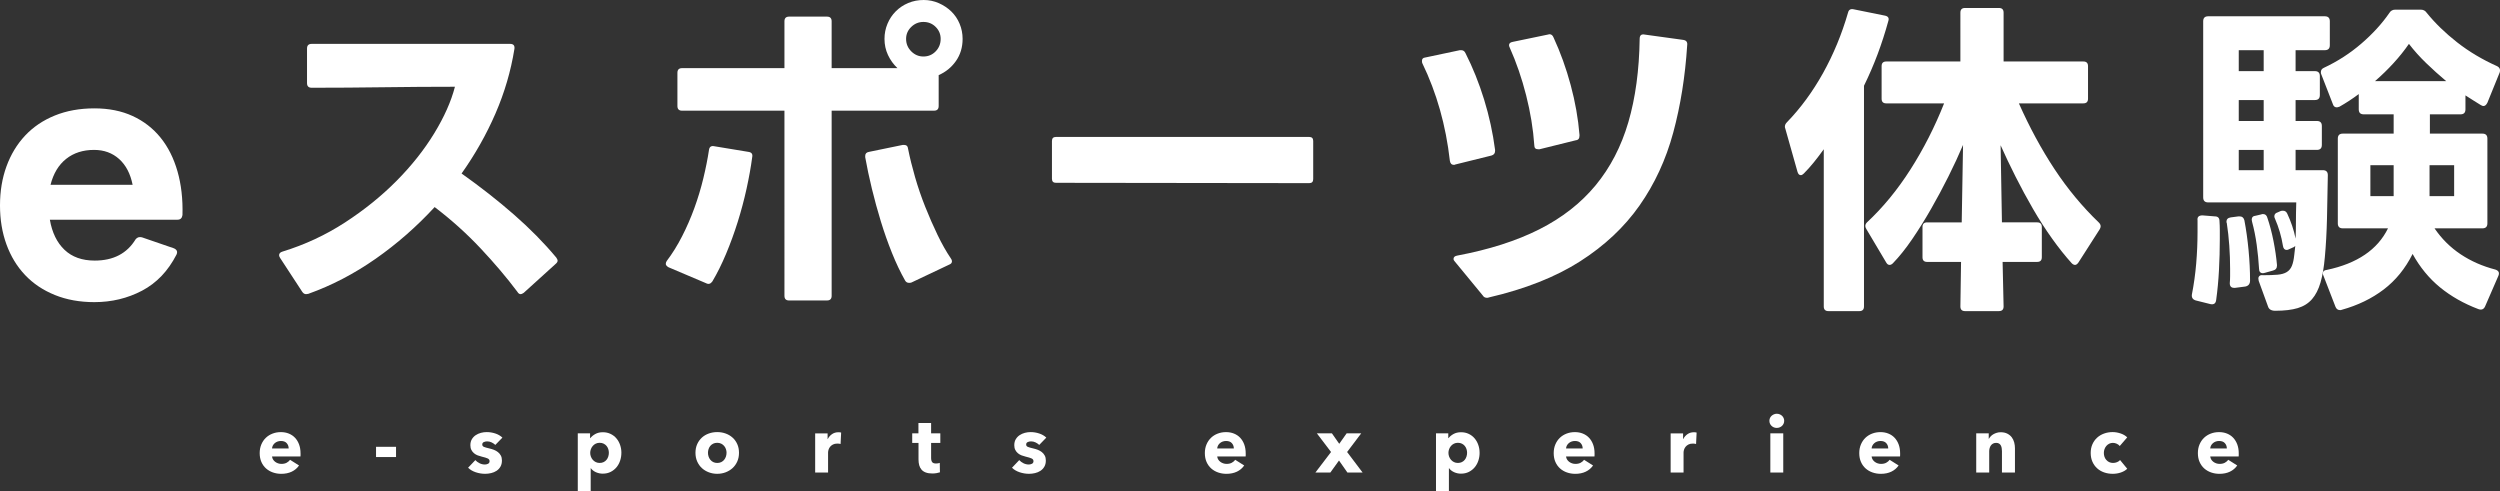
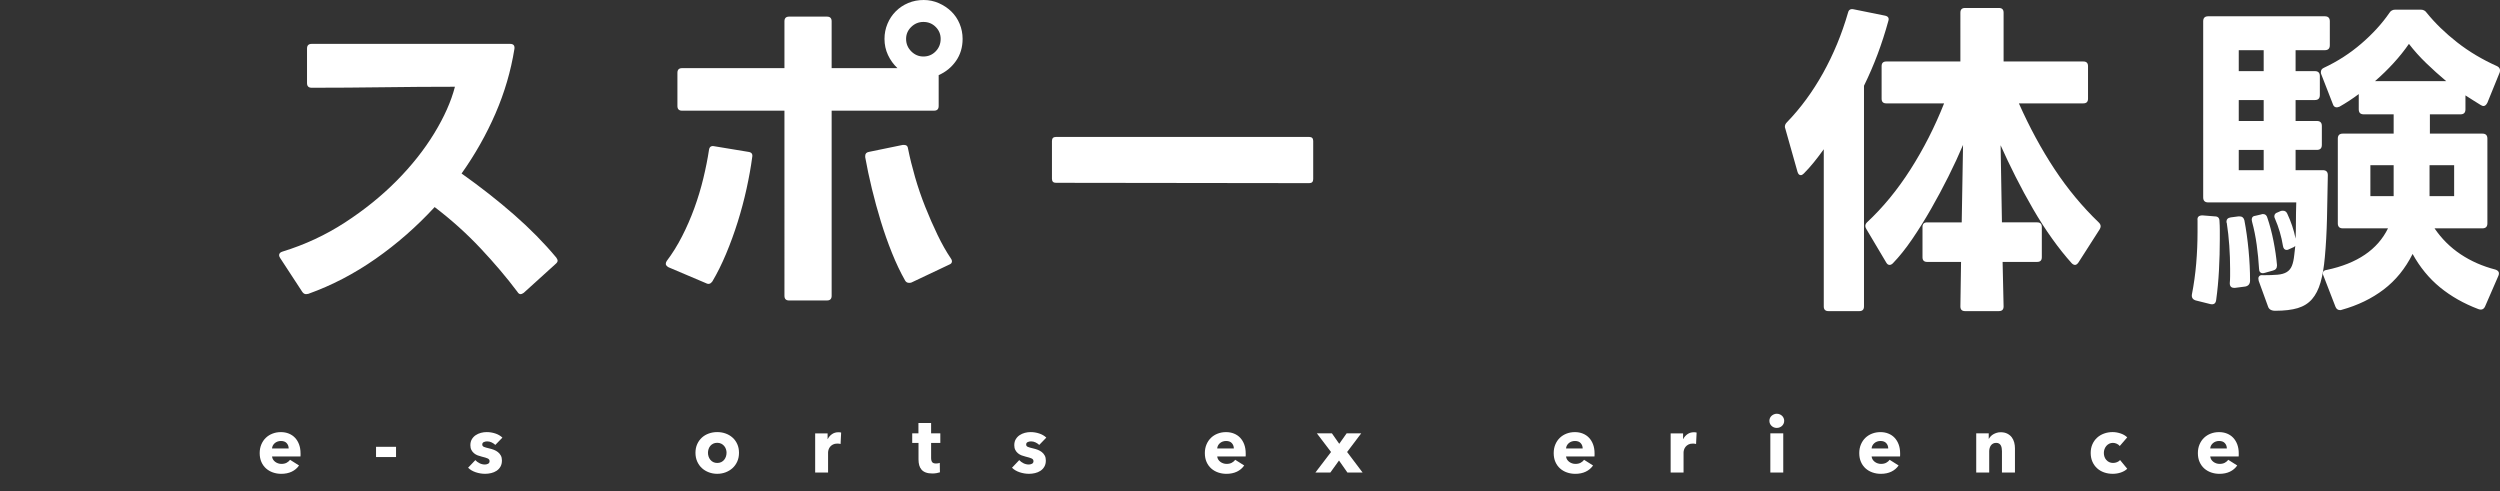
<svg xmlns="http://www.w3.org/2000/svg" id="_レイヤー_2" width="285.816" height="56.185" viewBox="0 0 285.816 56.185">
  <rect x="0" y="0" width="285.816" height="56.185" fill="#333333" stroke="none" />
  <defs>
    <style>.cls-1{fill:#fff;}</style>
  </defs>
  <g id="_レイヤー_1-2">
-     <path class="cls-1" d="M10.792,34.542c-1.672,0-3.18-.272-4.522-.817-1.343-.545-2.477-1.304-3.401-2.28-.925-.975-1.634-2.141-2.128-3.496-.494-1.355-.741-2.843-.741-4.465,0-1.621.247-3.109.741-4.465.494-1.355,1.203-2.527,2.128-3.515.924-.988,2.058-1.754,3.401-2.299,1.342-.544,2.85-.817,4.522-.817,1.646,0,3.103.291,4.37.874,1.266.583,2.33,1.406,3.192,2.47.861,1.064,1.507,2.35,1.938,3.857.431,1.507.62,3.173.57,4.997-.051.355-.241.532-.57.532H5.7c.253,1.47.81,2.616,1.672,3.439.861.824,2.014,1.235,3.458,1.235,2.128,0,3.686-.81,4.674-2.432.177-.228.418-.304.722-.228l3.648,1.254c.354.152.456.393.304.722-.963,1.875-2.274,3.249-3.933,4.123-1.66.874-3.477,1.311-5.453,1.311ZM15.162,21.128c-.254-1.267-.766-2.248-1.539-2.945-.773-.696-1.729-1.045-2.869-1.045-1.267,0-2.331.342-3.192,1.026-.862.684-1.457,1.672-1.786,2.964h9.386Z" />
    <path class="cls-1" d="M34.986,33.63c-.177,0-.329-.102-.456-.304l-2.508-3.838c-.076-.126-.114-.228-.114-.304,0-.202.126-.342.38-.418,2.558-.785,4.94-1.893,7.144-3.325,2.204-1.431,4.167-3.015,5.89-4.75,1.722-1.735,3.16-3.547,4.313-5.434,1.152-1.887,1.944-3.667,2.375-5.339-2.711,0-5.441.02-8.189.057-2.749.038-5.479.057-8.189.057-.355,0-.532-.177-.532-.532v-3.952c0-.354.177-.532.532-.532h22.686c.38,0,.544.19.494.57-.406,2.533-1.128,4.997-2.166,7.391-1.039,2.394-2.331,4.68-3.876,6.859,2.178,1.545,4.18,3.116,6.004,4.712,1.824,1.596,3.433,3.23,4.826,4.902.101.152.152.266.152.342,0,.127-.076.254-.228.38l-3.648,3.306c-.152.101-.266.152-.342.152-.152,0-.279-.089-.38-.266-1.216-1.621-2.622-3.28-4.218-4.978-1.596-1.697-3.344-3.268-5.244-4.712-2.052,2.229-4.301,4.199-6.745,5.909-2.445,1.71-5.01,3.047-7.695,4.009l-.266.038Z" />
    <path class="cls-1" d="M76.421,30.552c-.203-.126-.304-.253-.304-.38,0-.126.038-.241.114-.342.633-.836,1.216-1.772,1.748-2.812s1-2.115,1.406-3.23c.405-1.114.747-2.248,1.026-3.401.278-1.152.494-2.235.646-3.249.051-.354.253-.494.608-.418l3.914.646c.354.051.494.253.418.608-.152,1.14-.368,2.344-.646,3.61-.279,1.268-.615,2.527-1.007,3.781-.393,1.254-.836,2.47-1.33,3.648-.494,1.178-1.02,2.236-1.577,3.173-.203.279-.443.342-.722.189l-4.294-1.824ZM90.215,34.353c-.355,0-.532-.178-.532-.532V12.654h-11.704c-.355,0-.532-.177-.532-.532v-3.8c0-.354.177-.532.532-.532h11.704V2.432c0-.354.177-.532.532-.532h4.332c.354,0,.532.177.532.532v5.358h7.524c-.456-.43-.817-.931-1.083-1.501-.266-.57-.399-1.184-.399-1.843,0-.608.114-1.184.342-1.729.228-.544.544-1.02.95-1.425.405-.405.88-.722,1.425-.95.544-.228,1.133-.342,1.767-.342.608,0,1.184.121,1.729.361.545.241,1.02.558,1.425.95.405.393.722.861.95,1.406.228.545.342,1.121.342,1.729,0,.963-.254,1.805-.76,2.527-.507.722-1.166,1.261-1.976,1.615v3.534c0,.355-.178.532-.532.532h-11.704v21.166c0,.354-.177.532-.532.532h-4.332ZM103.933,32.338c-.203,0-.355-.088-.456-.266-.532-.937-1.033-1.988-1.501-3.154-.469-1.165-.893-2.368-1.273-3.61-.38-1.241-.722-2.489-1.026-3.743-.304-1.254-.557-2.451-.76-3.591v-.152c0-.253.139-.405.418-.456l3.876-.798h.152c.278,0,.43.152.456.456.203,1.014.469,2.09.798,3.23.329,1.14.715,2.268,1.159,3.382.443,1.115.912,2.185,1.406,3.211.494,1.026,1.007,1.932,1.539,2.717.076.102.114.203.114.304,0,.178-.101.304-.304.38l-4.332,2.052c-.076.025-.165.038-.266.038ZM105.567,6.46c.557,0,1.026-.196,1.406-.589.38-.393.57-.867.57-1.425,0-.532-.19-.988-.57-1.368s-.849-.57-1.406-.57c-.532,0-.995.19-1.387.57-.393.38-.589.836-.589,1.368,0,.558.196,1.032.589,1.425.392.393.855.589,1.387.589Z" />
    <path class="cls-1" d="M120.722,20.9c-.304,0-.456-.152-.456-.456v-4.332c0-.304.152-.456.456-.456h28.956c.304,0,.456.152.456.456v4.37c0,.304-.152.456-.456.456l-28.956-.038Z" />
-     <path class="cls-1" d="M166.215,18.848c-.254,0-.406-.152-.456-.456-.456-4.053-1.508-7.777-3.154-11.172-.026-.05-.038-.139-.038-.266,0-.228.126-.354.38-.38l3.952-.836h.152c.228,0,.392.114.494.342.836,1.647,1.545,3.414,2.128,5.301.583,1.887,1,3.806,1.254,5.757v.114c0,.279-.14.456-.418.532l-4.142,1.026c-.026.025-.076.038-.152.038ZM170.015,34.048c-.228,0-.393-.089-.494-.266l-3.192-3.876c-.101-.101-.152-.203-.152-.304,0-.203.139-.329.418-.38,3.648-.684,6.776-1.684,9.386-3.002,2.609-1.317,4.756-2.996,6.441-5.035,1.684-2.039,2.932-4.446,3.743-7.22.81-2.774,1.241-5.947,1.292-9.519,0-.405.19-.57.57-.494l4.408.608c.354.051.506.253.456.607-.228,3.572-.76,6.904-1.596,9.994-.836,3.091-2.122,5.871-3.857,8.341-1.735,2.47-4.003,4.598-6.802,6.384-2.8,1.786-6.276,3.16-10.431,4.123-.051.025-.114.038-.19.038ZM175.829,17.062c-.279,0-.418-.152-.418-.456-.127-1.849-.437-3.749-.931-5.7-.494-1.95-1.121-3.774-1.881-5.472-.051-.101-.076-.19-.076-.266,0-.202.139-.329.418-.38l4.028-.836.152-.038h.038c.202,0,.354.127.456.38.785,1.697,1.438,3.509,1.957,5.434.519,1.925.855,3.825,1.007,5.7v.076c0,.33-.14.507-.418.532l-4.142,1.026h-.19Z" />
    <path class="cls-1" d="M209.037,35.568c-.355,0-.532-.178-.532-.532v-17.974c-.38.532-.76,1.032-1.14,1.501s-.76.893-1.14,1.273c-.127.127-.241.19-.342.19-.177,0-.304-.126-.38-.38l-1.406-4.979c-.026-.05-.038-.114-.038-.189,0-.177.076-.342.228-.494,1.571-1.621,2.951-3.502,4.142-5.643,1.19-2.141,2.14-4.439,2.85-6.897.076-.329.291-.456.646-.38l3.572.722c.38.076.506.291.38.646-.355,1.292-.76,2.546-1.216,3.762-.456,1.216-.975,2.419-1.558,3.61v25.232c0,.354-.177.532-.532.532h-3.534ZM224.656,35.568c-.355,0-.532-.178-.532-.532l.076-5.092h-3.876c-.355,0-.532-.177-.532-.532v-3.458c0-.354.177-.532.532-.532h3.952l.152-8.854c-.481,1.14-1.039,2.343-1.672,3.61-.634,1.267-1.298,2.508-1.995,3.724-.697,1.216-1.412,2.362-2.147,3.439-.735,1.077-1.469,1.995-2.204,2.755-.127.127-.254.19-.38.19-.152,0-.279-.088-.38-.266l-2.28-3.838c-.076-.126-.114-.24-.114-.342,0-.152.063-.291.19-.418,1.824-1.697,3.483-3.717,4.978-6.061,1.494-2.343,2.774-4.857,3.838-7.543h-6.612c-.355,0-.532-.177-.532-.532v-3.724c0-.354.177-.532.532-.532h8.474V1.444c0-.354.177-.532.532-.532h3.876c.354,0,.532.178.532.532v5.586h9.12c.354,0,.532.178.532.532v3.724c0,.355-.178.532-.532.532h-7.372c1.216,2.736,2.571,5.238,4.066,7.505,1.494,2.268,3.192,4.313,5.092,6.137.126.127.19.267.19.418,0,.101-.038.215-.114.342l-2.432,3.8c-.127.177-.254.266-.38.266-.127,0-.254-.063-.38-.19-.735-.811-1.482-1.748-2.242-2.812-.76-1.064-1.489-2.197-2.185-3.401-.697-1.203-1.362-2.432-1.995-3.686-.634-1.254-1.203-2.451-1.71-3.591l.152,8.816h4.028c.354,0,.532.177.532.532v3.458c0,.355-.178.532-.532.532h-3.952l.114,5.092c0,.354-.177.532-.532.532h-3.876Z" />
    <path class="cls-1" d="M251.047,34.353c-.355-.102-.507-.33-.456-.685.228-1.165.392-2.349.494-3.553.101-1.203.152-2.4.152-3.591v-1.33c-.051-.38.139-.57.57-.57l1.406.114c.354,0,.532.178.532.532.025.355.038.703.038,1.045v1.045c0,1.166-.032,2.343-.095,3.534-.064,1.191-.171,2.33-.323,3.42-.051.38-.266.532-.646.456l-1.672-.418ZM260.129,35.53c-.456,0-.735-.165-.836-.494l-1.064-2.926-.038-.266c0-.126.044-.228.133-.304.088-.076.221-.101.399-.076.658,0,1.209-.019,1.653-.057.443-.038.798-.139,1.064-.304.266-.165.462-.405.589-.722.126-.316.215-.728.266-1.235.025-.152.044-.316.057-.494.012-.177.031-.354.057-.532-.102.102-.203.165-.304.19l-.418.189c-.076.051-.165.076-.266.076-.228,0-.368-.152-.418-.456-.177-1.089-.482-2.128-.912-3.116-.051-.101-.076-.19-.076-.266,0-.228.126-.38.38-.456l.342-.152c.05-.025.139-.038.266-.038.228,0,.392.114.494.342.203.431.386.887.551,1.368.164.481.297.976.399,1.482.025-.583.038-1.209.038-1.881,0-.671.012-1.425.038-2.261h-10.07c-.38,0-.57-.19-.57-.57V2.432c0-.38.19-.57.57-.57h13.338c.38,0,.57.19.57.57v2.736c0,.38-.19.57-.57.57h-3.344v2.394h2.204c.38,0,.57.19.57.57v2.166c0,.38-.19.57-.57.57h-2.204v2.394h2.432c.38,0,.57.19.57.57v2.166c0,.38-.19.57-.57.57h-2.432v2.318h3.116c.38,0,.57.19.57.57-.026,1.697-.057,3.344-.095,4.94-.038,1.596-.121,3.078-.247,4.446-.101,1.14-.266,2.104-.494,2.888-.228.785-.551,1.418-.969,1.9-.418.481-.963.823-1.634,1.026-.672.202-1.527.304-2.565.304ZM255.417,32.908c-.33,0-.494-.178-.494-.532.025-.278.038-.551.038-.817v-.817c0-.886-.032-1.779-.095-2.679-.064-.899-.159-1.754-.285-2.565-.026-.025-.038-.076-.038-.152,0-.278.164-.443.494-.494l.874-.114h.152c.278,0,.456.152.532.456.202,1.064.361,2.198.475,3.401.114,1.204.171,2.363.171,3.477,0,.38-.178.608-.532.684l-1.178.152h-.114ZM258.799,8.132v-2.394h-2.85v2.394h2.85ZM258.799,13.832v-2.394h-2.85v2.394h2.85ZM258.799,19.456v-2.318h-2.85v2.318h2.85ZM258.723,31.236c-.304,0-.456-.177-.456-.532-.051-.886-.14-1.792-.266-2.717-.127-.925-.304-1.805-.532-2.641l-.038-.228c0-.278.152-.431.456-.456l.646-.152c.025-.025.088-.038.19-.038.253,0,.418.14.494.418.278.811.513,1.698.703,2.66.19.963.323,1.875.399,2.736v.076c0,.304-.152.494-.456.57l-.95.266-.19.038ZM267.539,35.454c-.254,0-.431-.127-.532-.38l-1.368-3.534c-.051-.101-.076-.19-.076-.266,0-.253.152-.393.456-.418,3.47-.734,5.801-2.318,6.992-4.75h-5.168c-.38,0-.57-.19-.57-.57v-9.69c0-.38.19-.57.57-.57h5.814v-2.204h-3.42c-.38,0-.57-.19-.57-.57v-1.748c-.71.532-1.444,1.013-2.204,1.444-.152.051-.254.076-.304.076-.228,0-.38-.126-.456-.38l-1.33-3.42c-.026-.05-.038-.126-.038-.228,0-.228.114-.393.342-.494,1.571-.735,3.002-1.659,4.294-2.774s2.356-2.28,3.192-3.496c.152-.253.38-.38.684-.38h2.888c.304,0,.532.114.684.342.962,1.191,2.121,2.318,3.477,3.382,1.355,1.064,2.882,1.976,4.579,2.736.304.152.405.393.304.722l-1.406,3.458c-.127.254-.279.38-.456.38-.076,0-.178-.038-.304-.114-.279-.177-.564-.354-.855-.532-.291-.177-.589-.367-.893-.57v1.596c0,.38-.19.57-.57.57h-3.496v2.204h6.004c.38,0,.57.19.57.57v9.69c0,.38-.19.57-.57.57h-5.472c.81,1.191,1.805,2.179,2.983,2.964,1.178.786,2.501,1.368,3.971,1.748.38.127.494.367.342.722l-1.52,3.496c-.152.329-.406.431-.76.304-1.672-.633-3.135-1.463-4.389-2.489-1.254-1.026-2.299-2.299-3.135-3.819-.836,1.672-1.938,3.027-3.306,4.066-1.368,1.039-2.964,1.811-4.788,2.318-.051.025-.114.038-.19.038ZM273.657,22.42v-3.534h-2.66v3.534h2.66ZM279.661,9.272c-.786-.659-1.546-1.343-2.28-2.052-.735-.709-1.394-1.444-1.976-2.204-.507.735-1.089,1.463-1.748,2.185-.659.722-1.368,1.413-2.128,2.071h8.132ZM280.573,22.42v-3.534h-2.812v3.534h2.812Z" />
    <path class="cls-1" d="M34.361,51.838v.18c0,.06-.003.117-.009.171h-3.249c.012.126.049.24.112.342s.144.191.243.266c.099.075.21.134.333.175.123.042.25.063.382.063.234,0,.432-.043.594-.13.162-.087.294-.199.396-.337l1.026.648c-.21.306-.488.541-.833.707-.345.165-.746.248-1.202.248-.336,0-.654-.053-.954-.158-.3-.104-.562-.258-.787-.459-.225-.201-.402-.448-.531-.742s-.193-.63-.193-1.008c0-.366.063-.697.189-.994.126-.297.297-.549.513-.756.216-.207.471-.367.765-.481.294-.114.612-.171.954-.171.33,0,.633.056.909.167.276.111.513.271.711.481.198.21.353.465.463.765.111.3.167.642.167,1.026ZM33.002,51.271c0-.234-.074-.435-.221-.603s-.368-.252-.662-.252c-.144,0-.276.022-.396.067-.12.045-.225.106-.315.185-.09.078-.162.169-.216.274s-.084.215-.09.329h1.899Z" />
    <path class="cls-1" d="M42.991,52.252v-1.17h2.286v1.17h-2.286Z" />
    <path class="cls-1" d="M56.628,50.866c-.12-.114-.261-.21-.423-.288-.162-.078-.333-.117-.513-.117-.138,0-.265.027-.382.081-.117.054-.175.147-.175.279,0,.126.064.216.193.27.129.054.337.114.625.18.168.036.337.087.508.153.171.066.326.153.463.261.138.108.249.24.333.396.084.156.126.342.126.558,0,.282-.057.521-.171.716-.114.195-.262.353-.445.472-.183.12-.389.207-.617.261s-.456.081-.684.081c-.366,0-.724-.059-1.075-.176-.351-.117-.644-.289-.877-.517l.828-.873c.132.144.294.264.486.36.192.096.396.144.612.144.12,0,.239-.028.355-.085.117-.057.176-.158.176-.302,0-.138-.072-.24-.216-.306s-.369-.135-.675-.207c-.156-.036-.312-.084-.468-.144-.156-.06-.295-.141-.418-.243s-.224-.228-.301-.378c-.078-.15-.117-.33-.117-.54,0-.27.057-.5.171-.688.114-.189.261-.343.441-.463.18-.12.379-.208.598-.266.219-.057.437-.085.653-.085.336,0,.665.053.985.158s.592.262.814.472l-.81.837Z" />
-     <path class="cls-1" d="M71.04,51.766c0,.312-.048.612-.144.9-.096.288-.235.541-.418.76-.183.219-.407.395-.67.527-.264.132-.564.198-.9.198-.276,0-.537-.056-.783-.167s-.438-.262-.576-.455h-.018v2.655h-1.476v-6.642h1.404v.549h.027c.138-.18.329-.337.572-.472.243-.135.529-.203.859-.203.324,0,.618.063.882.189s.488.297.671.513c.183.216.324.466.423.751.099.285.148.584.148.896ZM69.609,51.766c0-.144-.022-.285-.067-.423-.045-.138-.111-.259-.198-.364-.087-.105-.197-.19-.329-.257-.132-.066-.285-.099-.459-.099-.168,0-.318.033-.45.099-.132.066-.245.153-.337.261-.093.108-.165.231-.216.369-.051.138-.077.279-.077.423s.025.285.077.423c.051.138.123.261.216.369.093.108.206.195.337.261.132.066.282.099.45.099.174,0,.327-.033.459-.099.132-.066.241-.153.329-.261.087-.108.153-.232.198-.374.045-.141.067-.284.067-.427Z" />
    <path class="cls-1" d="M84.487,51.766c0,.366-.066.697-.198.994-.132.297-.312.549-.54.756s-.492.367-.792.481c-.3.114-.621.171-.963.171-.336,0-.656-.057-.959-.171-.303-.114-.567-.274-.792-.481s-.404-.459-.536-.756c-.132-.297-.198-.628-.198-.994,0-.366.066-.696.198-.99s.311-.543.536-.747c.225-.204.489-.36.792-.468.303-.108.623-.162.959-.162.342,0,.663.054.963.162.3.108.564.264.792.468.228.204.408.453.54.747s.198.624.198.99ZM83.065,51.766c0-.144-.024-.285-.072-.423-.048-.138-.117-.259-.207-.364s-.201-.19-.333-.257c-.132-.066-.285-.099-.459-.099s-.327.033-.459.099c-.132.066-.242.152-.329.257s-.153.227-.198.364c-.045.138-.067.279-.067.423,0,.144.022.285.067.423s.112.263.202.374c.09.111.201.199.333.266.132.066.285.099.459.099.174,0,.327-.033.459-.099.132-.066.243-.155.333-.266.09-.111.157-.235.202-.374s.067-.279.067-.423Z" />
    <path class="cls-1" d="M96.103,50.758c-.066-.018-.13-.03-.193-.036-.063-.006-.125-.009-.185-.009-.198,0-.364.036-.5.108-.135.072-.243.158-.324.26-.081.102-.14.212-.176.332s-.054.224-.054.314v2.298h-1.476v-4.477h1.422v.648h.018c.114-.229.276-.417.486-.562s.453-.217.729-.217c.06,0,.119.003.176.009.057.006.103.015.139.027l-.063,1.305Z" />
    <path class="cls-1" d="M106.451,50.641v1.716c0,.211.04.369.121.475s.227.158.437.158c.072,0,.148-.006.229-.018.081-.012.148-.03.203-.054l.018,1.08c-.102.036-.231.067-.387.094-.156.027-.312.041-.468.041-.3,0-.552-.038-.756-.113-.204-.075-.368-.183-.491-.325s-.211-.31-.266-.505c-.054-.195-.081-.414-.081-.654v-1.895h-.72v-1.098h.711v-1.179h1.449v1.179h1.053v1.098h-1.053Z" />
    <path class="cls-1" d="M118.811,50.866c-.12-.114-.261-.21-.423-.288-.162-.078-.333-.117-.513-.117-.138,0-.265.027-.382.081-.117.054-.175.147-.175.279,0,.126.064.216.193.27.129.054.337.114.625.18.168.036.337.087.508.153.171.066.326.153.463.261.138.108.249.24.333.396.084.156.126.342.126.558,0,.282-.057.521-.171.716-.114.195-.262.353-.445.472-.183.12-.389.207-.617.261s-.456.081-.684.081c-.366,0-.724-.059-1.075-.176-.351-.117-.644-.289-.877-.517l.828-.873c.132.144.294.264.486.36.192.096.396.144.612.144.12,0,.239-.028.355-.085.117-.057.176-.158.176-.302,0-.138-.072-.24-.216-.306s-.369-.135-.675-.207c-.156-.036-.312-.084-.468-.144-.156-.06-.295-.141-.418-.243s-.224-.228-.301-.378c-.078-.15-.117-.33-.117-.54,0-.27.057-.5.171-.688.114-.189.261-.343.441-.463.18-.12.379-.208.598-.266.219-.057.437-.085.653-.085.336,0,.665.053.985.158s.592.262.814.472l-.81.837Z" />
    <path class="cls-1" d="M142.418,51.838v.18c0,.06-.003.117-.009.171h-3.249c.012.126.049.24.112.342s.144.191.243.266c.099.075.21.134.333.175.123.042.25.063.382.063.234,0,.432-.043.594-.13.162-.087.294-.199.396-.337l1.026.648c-.21.306-.488.541-.833.707-.345.165-.746.248-1.202.248-.336,0-.654-.053-.954-.158-.3-.104-.562-.258-.787-.459-.225-.201-.402-.448-.531-.742s-.193-.63-.193-1.008c0-.366.063-.697.189-.994.126-.297.297-.549.513-.756.216-.207.471-.367.765-.481.294-.114.612-.171.954-.171.33,0,.633.056.909.167.276.111.513.271.711.481.198.21.353.465.463.765.111.3.167.642.167,1.026ZM141.059,51.271c0-.234-.074-.435-.221-.603s-.368-.252-.662-.252c-.144,0-.276.022-.396.067-.12.045-.225.106-.315.185-.09.078-.162.169-.216.274s-.084.215-.09.329h1.899Z" />
    <path class="cls-1" d="M154.046,54.025l-.963-1.377-.99,1.377h-1.71l1.791-2.349-1.62-2.133h1.72l.837,1.197.846-1.197h1.665l-1.611,2.133,1.773,2.349h-1.737Z" />
-     <path class="cls-1" d="M169.158,51.766c0,.312-.048.612-.144.9s-.235.541-.419.76c-.183.219-.406.395-.67.527-.265.132-.564.198-.9.198-.275,0-.537-.056-.782-.167-.246-.111-.438-.262-.576-.455h-.019v2.655h-1.476v-6.642h1.404v.549h.026c.138-.18.329-.337.571-.472.243-.135.53-.203.86-.203.323,0,.617.063.882.189.264.126.487.297.67.513.184.216.324.466.423.751.1.285.148.584.148.896ZM167.727,51.766c0-.144-.022-.285-.067-.423-.045-.138-.111-.259-.198-.364s-.196-.19-.328-.257c-.132-.066-.285-.099-.459-.099-.168,0-.318.033-.45.099-.132.066-.244.153-.338.261-.093.108-.165.231-.216.369s-.076.279-.076.423.025.285.076.423c.051.138.123.261.216.369.094.108.206.195.338.261.132.066.282.099.45.099.174,0,.327-.033.459-.099.132-.066.241-.153.328-.261s.153-.232.198-.374c.045-.141.067-.284.067-.427Z" />
    <path class="cls-1" d="M182.3,51.838v.18c0,.06-.004.117-.01.171h-3.249c.013.126.05.24.113.342.062.102.144.191.242.266.1.075.21.134.333.175.123.042.251.063.383.063.234,0,.432-.043.594-.13s.294-.199.396-.337l1.025.648c-.21.306-.487.541-.832.707s-.746.248-1.201.248c-.337,0-.654-.053-.954-.158-.301-.104-.562-.258-.788-.459-.225-.201-.401-.448-.53-.742-.13-.294-.194-.63-.194-1.008,0-.366.063-.697.189-.994.126-.297.297-.549.513-.756s.472-.367.766-.481c.294-.114.611-.171.954-.171.329,0,.633.056.908.167.276.111.514.271.711.481.198.21.353.465.464.765.111.3.167.642.167,1.026ZM180.941,51.271c0-.234-.073-.435-.221-.603s-.367-.252-.661-.252c-.145,0-.276.022-.396.067s-.225.106-.314.185-.162.169-.217.274c-.054.105-.084.215-.09.329h1.899Z" />
    <path class="cls-1" d="M193.907,50.758c-.066-.018-.131-.03-.194-.036-.062-.006-.124-.009-.184-.009-.198,0-.365.036-.5.108s-.243.158-.324.26c-.081.102-.14.212-.175.332-.036.12-.055.224-.055.314v2.298h-1.476v-4.477h1.422v.648h.018c.114-.229.276-.417.486-.562s.453-.217.729-.217c.06,0,.118.003.175.009.058.006.104.015.14.027l-.062,1.305Z" />
    <path class="cls-1" d="M203.98,48.112c0,.114-.022.221-.067.32-.045.099-.104.184-.18.256-.075.072-.165.129-.271.171-.104.042-.214.063-.328.063-.24,0-.441-.08-.604-.238-.161-.159-.242-.35-.242-.572,0-.108.021-.211.062-.311.042-.099.103-.185.18-.256.078-.072.168-.13.271-.175.102-.045.213-.068.333-.068.114,0,.224.021.328.063.105.042.195.099.271.171.075.072.135.157.18.256s.067.206.067.319ZM202.396,54.025v-4.482h1.477v4.482h-1.477Z" />
    <path class="cls-1" d="M217.234,51.838v.18c0,.06-.004.117-.01.171h-3.249c.013.126.05.24.113.342.062.102.144.191.242.266.1.075.21.134.333.175.123.042.251.063.383.063.234,0,.432-.043.594-.13s.294-.199.396-.337l1.025.648c-.21.306-.487.541-.832.707s-.746.248-1.201.248c-.337,0-.654-.053-.954-.158-.301-.104-.562-.258-.788-.459-.225-.201-.401-.448-.53-.742-.13-.294-.194-.63-.194-1.008,0-.366.063-.697.189-.994.126-.297.297-.549.513-.756s.472-.367.766-.481c.294-.114.611-.171.954-.171.329,0,.633.056.908.167.276.111.514.271.711.481.198.21.353.465.464.765.111.3.167.642.167,1.026ZM215.874,51.271c0-.234-.073-.435-.221-.603s-.367-.252-.661-.252c-.145,0-.276.022-.396.067s-.225.106-.314.185-.162.169-.217.274c-.054.105-.084.215-.09.329h1.899Z" />
    <path class="cls-1" d="M228.876,54.025v-2.448c0-.126-.01-.246-.031-.36-.021-.114-.056-.214-.104-.301s-.115-.156-.202-.207-.196-.077-.329-.077c-.132,0-.247.026-.346.077-.1.051-.182.122-.248.211-.065.09-.115.193-.148.311-.033.117-.05.238-.05.364v2.43h-1.484v-4.482h1.431v.621h.019c.054-.096.124-.19.211-.284.087-.093.189-.172.307-.238.116-.066.244-.12.382-.162s.285-.063.441-.063c.3,0,.555.054.765.162.21.108.38.247.509.418.129.171.222.368.279.589.057.222.085.444.085.666v2.772h-1.485Z" />
    <path class="cls-1" d="M242.343,50.992c-.084-.108-.198-.195-.342-.261-.145-.066-.291-.099-.441-.099-.156,0-.297.032-.423.095s-.233.147-.324.252c-.09.105-.16.227-.211.364-.051.138-.077.285-.077.441,0,.156.024.303.072.441.048.138.118.259.212.364.093.105.204.188.333.248s.274.09.437.09c.149,0,.298-.028.445-.085.146-.057.266-.14.355-.248l.819.999c-.187.18-.427.321-.721.423-.294.102-.605.153-.936.153-.354,0-.685-.054-.991-.162-.308-.108-.574-.266-.8-.473-.227-.207-.404-.457-.534-.751-.13-.294-.195-.627-.195-.999,0-.366.065-.696.195-.99s.308-.544.534-.751c.226-.207.492-.366.8-.477.307-.111.634-.167.982-.167.162,0,.322.015.481.045.158.03.312.071.459.122.146.051.281.114.404.189.123.075.229.158.32.248l-.855.99Z" />
    <path class="cls-1" d="M255.947,51.838v.18c0,.06-.004.117-.01.171h-3.249c.013.126.05.24.113.342.062.102.144.191.242.266.1.075.21.134.333.175.123.042.251.063.383.063.234,0,.432-.043.594-.13s.294-.199.396-.337l1.025.648c-.21.306-.487.541-.832.707s-.746.248-1.201.248c-.337,0-.654-.053-.954-.158-.301-.104-.562-.258-.788-.459-.225-.201-.401-.448-.53-.742-.13-.294-.194-.63-.194-1.008,0-.366.063-.697.189-.994.126-.297.297-.549.513-.756s.472-.367.766-.481c.294-.114.611-.171.954-.171.329,0,.633.056.908.167.276.111.514.271.711.481.198.21.353.465.464.765.111.3.167.642.167,1.026ZM254.587,51.271c0-.234-.073-.435-.221-.603s-.367-.252-.661-.252c-.145,0-.276.022-.396.067s-.225.106-.314.185-.162.169-.217.274c-.054.105-.084.215-.09.329h1.899Z" />
  </g>
</svg>